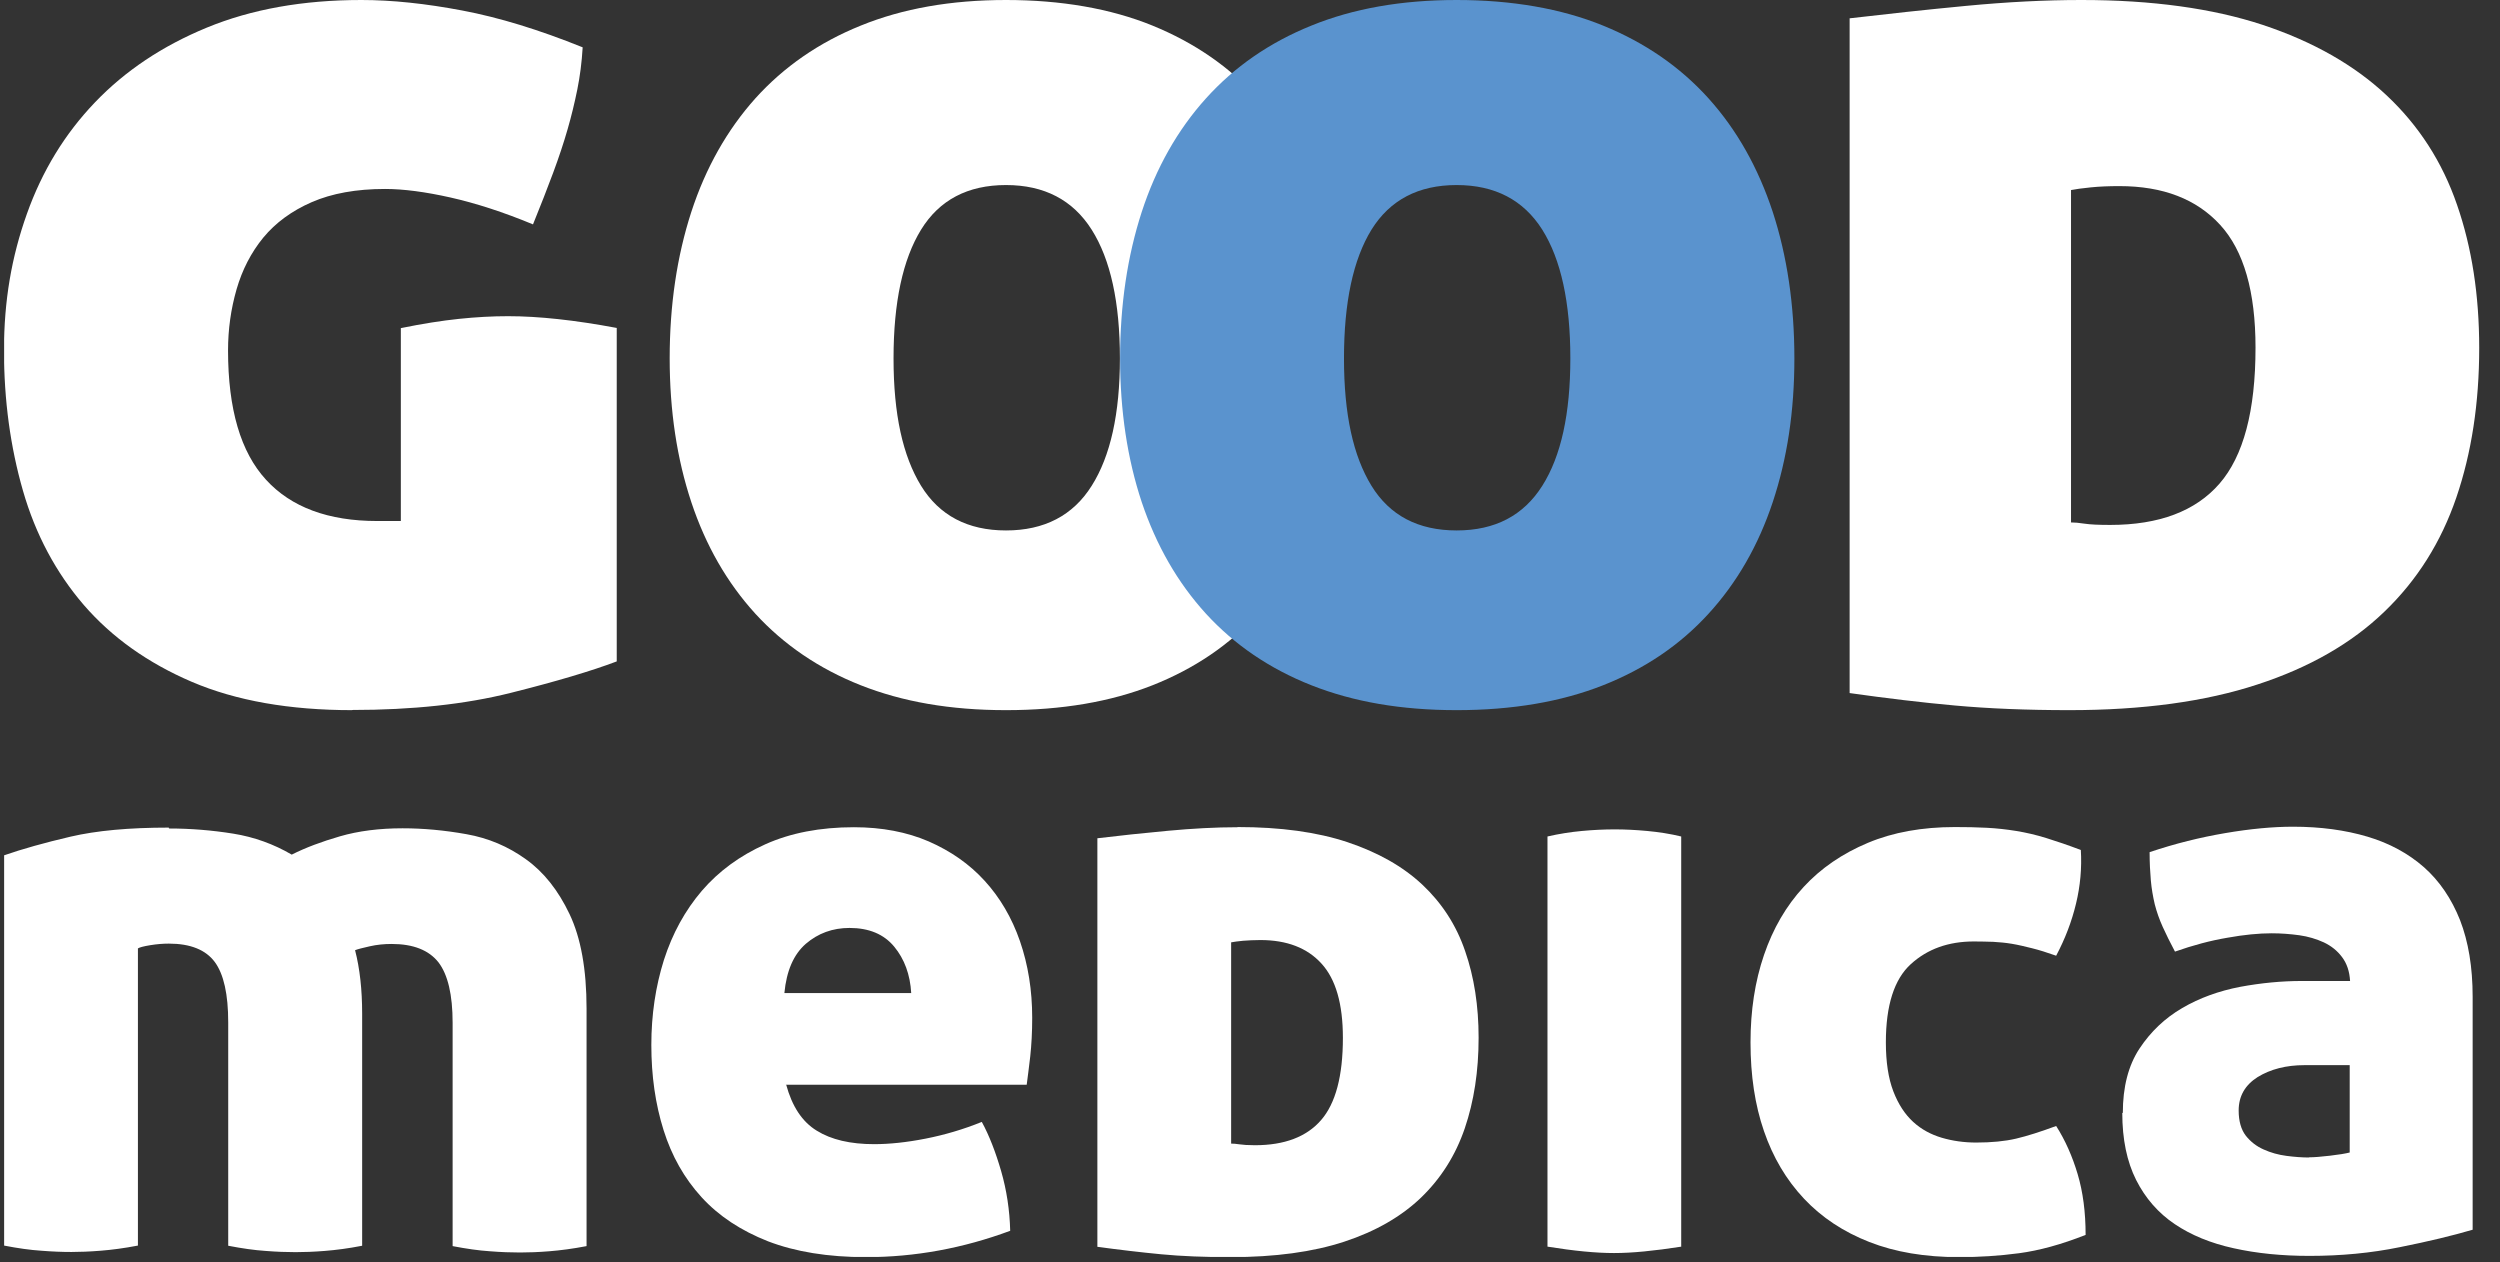
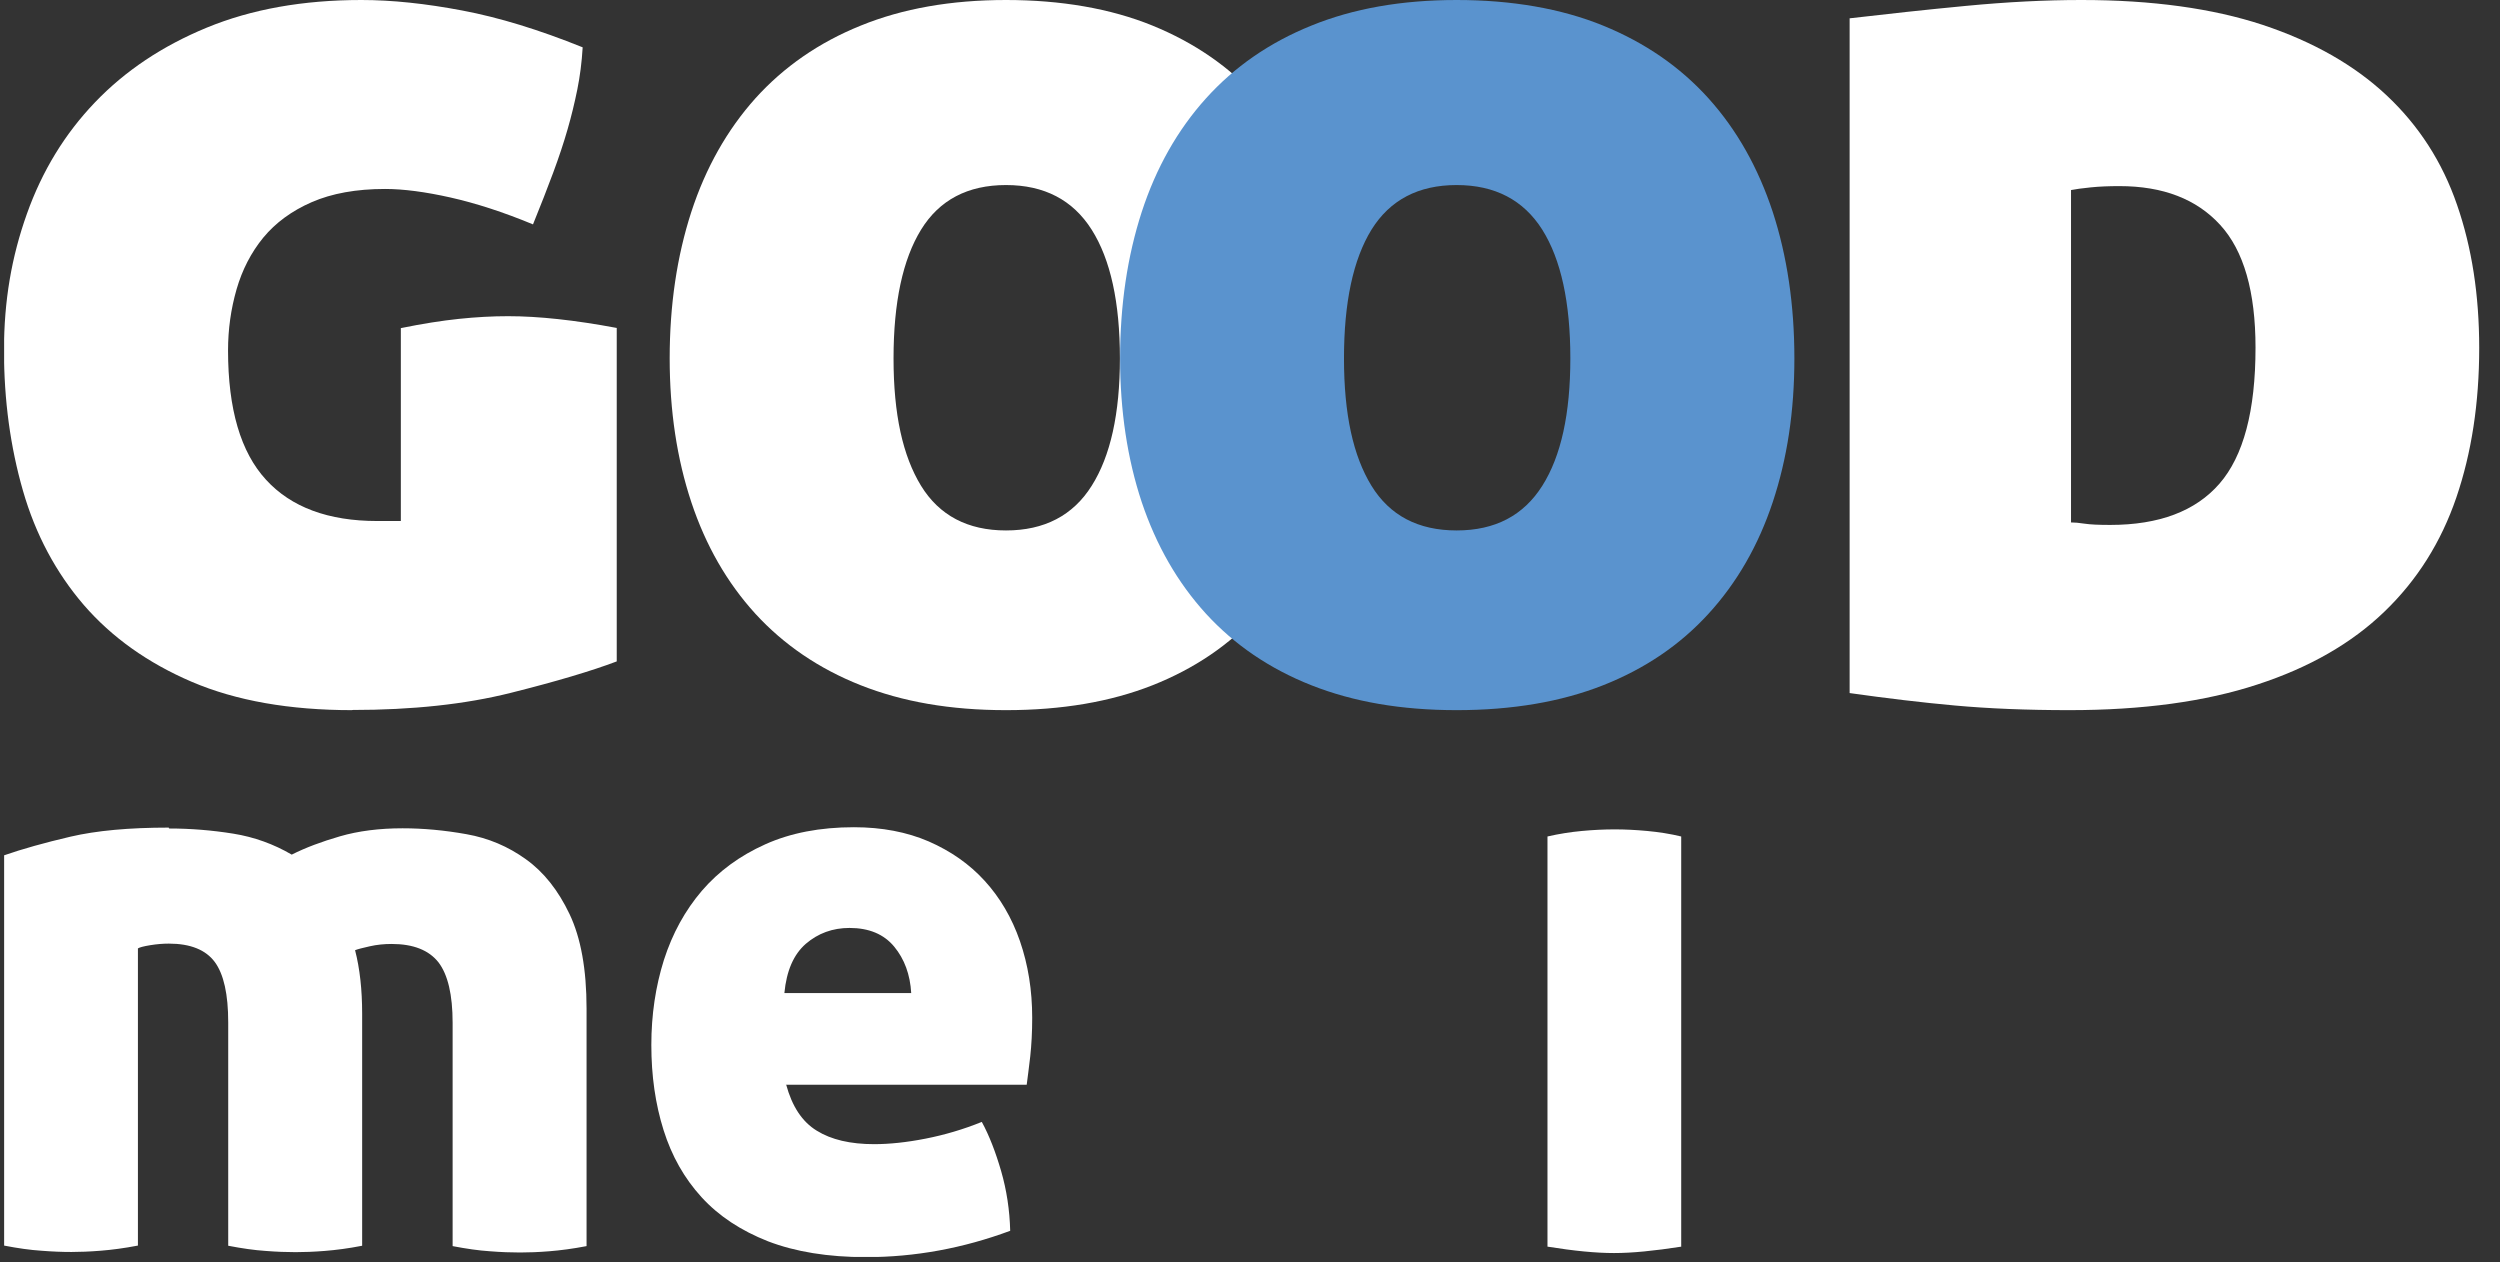
<svg xmlns="http://www.w3.org/2000/svg" width="101" height="51" viewBox="0 0 101 51" fill="none">
  <rect x="0" y="0" width="101" height="51" fill="#333333" stroke="none" />
  <g clip-path="url(#clip0_1262_3710)">
    <path fill-rule="evenodd" clip-rule="evenodd" d="M27.055 14.478C27.055 12.322 27.349 10.352 27.929 8.562C28.51 6.779 29.377 5.248 30.516 3.975C31.663 2.703 33.082 1.718 34.773 1.035C36.465 0.345 38.421 0 40.643 0C42.865 0 44.872 0.345 46.563 1.035C48.254 1.725 49.673 2.703 50.82 3.975C51.967 5.248 52.827 6.779 53.415 8.562C53.995 10.345 54.289 12.322 54.289 14.478C54.289 16.635 53.995 18.533 53.415 20.287C52.834 22.034 51.967 23.543 50.82 24.794C49.673 26.052 48.254 27.015 46.563 27.684C44.872 28.352 42.901 28.69 40.643 28.69C38.386 28.69 36.465 28.352 34.773 27.684C33.082 27.015 31.663 26.045 30.516 24.794C29.37 23.536 28.51 22.034 27.929 20.287C27.349 18.54 27.055 16.599 27.055 14.478ZM45.244 14.478C45.244 12.214 44.864 10.481 44.105 9.281C43.345 8.08 42.191 7.476 40.643 7.476C39.095 7.476 37.948 8.08 37.21 9.281C36.472 10.481 36.099 12.214 36.099 14.478C36.099 16.743 36.472 18.418 37.21 19.625C37.948 20.826 39.095 21.43 40.643 21.43C42.191 21.43 43.352 20.826 44.105 19.625C44.864 18.425 45.244 16.707 45.244 14.478Z" fill="white" />
    <path fill-rule="evenodd" clip-rule="evenodd" d="M45.252 14.478C45.252 12.322 45.546 10.352 46.126 8.562C46.707 6.779 47.574 5.248 48.721 3.975C49.867 2.703 51.286 1.718 52.978 1.035C54.669 0.345 56.626 0 58.848 0C61.069 0 63.076 0.345 64.767 1.035C66.459 1.725 67.878 2.703 69.025 3.975C70.171 5.248 71.031 6.779 71.619 8.562C72.2 10.345 72.493 12.322 72.493 14.478C72.493 16.635 72.2 18.533 71.619 20.287C71.038 22.034 70.171 23.543 69.025 24.794C67.878 26.052 66.459 27.015 64.767 27.684C63.076 28.352 61.098 28.69 58.848 28.69C56.597 28.69 54.669 28.352 52.978 27.684C51.286 27.015 49.867 26.045 48.721 24.794C47.574 23.536 46.714 22.034 46.126 20.287C45.546 18.54 45.252 16.599 45.252 14.478ZM63.442 14.478C63.442 12.214 63.062 10.481 62.309 9.281C61.55 8.08 60.396 7.476 58.848 7.476C57.3 7.476 56.153 8.08 55.407 9.281C54.669 10.481 54.297 12.214 54.297 14.478C54.297 16.743 54.669 18.418 55.407 19.625C56.146 20.826 57.292 21.43 58.848 21.43C60.403 21.43 61.55 20.826 62.309 19.625C63.069 18.425 63.442 16.707 63.442 14.478Z" fill="#5A93CE" />
    <path fill-rule="evenodd" clip-rule="evenodd" d="M14.23 28.69C11.693 28.69 9.535 28.309 7.751 27.547C5.973 26.785 4.519 25.75 3.386 24.442C2.261 23.133 1.437 21.595 0.928 19.826C0.419 18.058 0.161 16.168 0.161 14.155C0.161 12.142 0.469 10.373 1.086 8.641C1.702 6.908 2.619 5.406 3.838 4.134C5.056 2.861 6.561 1.855 8.36 1.114C10.159 0.374 12.237 0 14.602 0C15.835 0 17.197 0.144 18.673 0.424C20.157 0.704 21.777 1.201 23.54 1.912C23.504 2.516 23.432 3.077 23.325 3.609C23.217 4.141 23.088 4.68 22.93 5.226C22.773 5.773 22.579 6.355 22.35 6.973C22.121 7.591 21.848 8.289 21.533 9.065C20.336 8.569 19.225 8.21 18.2 7.979C17.175 7.749 16.294 7.634 15.556 7.634C14.395 7.634 13.406 7.814 12.596 8.166C11.786 8.519 11.134 9 10.639 9.597C10.145 10.201 9.786 10.898 9.557 11.689C9.328 12.487 9.213 13.306 9.213 14.155C9.213 16.527 9.722 18.267 10.747 19.381C11.764 20.495 13.269 21.049 15.24 21.049H16.194V13.256C17.075 13.076 17.856 12.954 18.544 12.882C19.232 12.81 19.892 12.774 20.529 12.774C21.762 12.774 23.224 12.932 24.916 13.249V26.721C23.891 27.109 22.465 27.533 20.63 27.993C18.795 28.453 16.666 28.683 14.23 28.683" fill="white" />
    <path fill-rule="evenodd" clip-rule="evenodd" d="M84.092 0C86.944 0 89.388 0.338 91.416 1.006C93.445 1.682 95.107 2.624 96.412 3.846C97.716 5.068 98.669 6.542 99.264 8.274C99.866 10.007 100.16 11.933 100.16 14.054C100.16 16.282 99.852 18.295 99.236 20.1C98.619 21.904 97.652 23.442 96.326 24.715C95.007 25.987 93.294 26.972 91.194 27.655C89.094 28.345 86.564 28.69 83.604 28.69C81.877 28.69 80.336 28.626 78.982 28.503C77.627 28.381 76.208 28.209 74.725 28V0.74C76.208 0.568 77.77 0.395 79.433 0.237C81.089 0.079 82.637 0 84.085 0M83.662 21.106C83.805 21.106 83.984 21.12 84.221 21.157C84.45 21.192 84.794 21.207 85.253 21.207C87.224 21.207 88.7 20.653 89.668 19.539C90.635 18.425 91.123 16.599 91.123 14.047C91.123 11.782 90.65 10.129 89.696 9.087C88.743 8.044 87.389 7.519 85.626 7.519C85.203 7.519 84.816 7.534 84.465 7.57C84.113 7.606 83.848 7.642 83.669 7.678V21.099L83.662 21.106Z" fill="white" />
    <path fill-rule="evenodd" clip-rule="evenodd" d="M6.826 33.471C7.701 33.471 8.568 33.542 9.421 33.679C10.274 33.816 11.062 34.103 11.786 34.527C12.338 34.247 12.99 34.003 13.735 33.787C14.481 33.571 15.326 33.463 16.265 33.463C17.097 33.463 17.957 33.542 18.845 33.701C19.734 33.859 20.529 34.197 21.246 34.714C21.963 35.225 22.551 35.965 23.009 36.928C23.468 37.892 23.697 39.164 23.697 40.746V50.343C23.138 50.45 22.644 50.515 22.192 50.551C21.748 50.587 21.346 50.601 21.01 50.601C20.644 50.601 20.243 50.587 19.791 50.551C19.34 50.522 18.845 50.45 18.286 50.343V41.321C18.286 40.185 18.093 39.373 17.713 38.877C17.326 38.388 16.702 38.136 15.821 38.136C15.52 38.136 15.226 38.165 14.939 38.23C14.653 38.294 14.452 38.345 14.345 38.388C14.538 39.135 14.631 39.991 14.631 40.954V50.328C14.079 50.436 13.578 50.501 13.126 50.537C12.675 50.573 12.28 50.587 11.944 50.587C11.578 50.587 11.177 50.573 10.725 50.537C10.281 50.508 9.779 50.436 9.22 50.328V41.306C9.22 40.17 9.041 39.358 8.675 38.862C8.31 38.373 7.694 38.122 6.819 38.122C6.583 38.122 6.332 38.143 6.067 38.186C5.801 38.23 5.637 38.273 5.572 38.316V50.321C5.013 50.429 4.519 50.493 4.067 50.529C3.616 50.565 3.221 50.58 2.885 50.58C2.519 50.58 2.118 50.565 1.666 50.529C1.222 50.501 0.72 50.429 0.161 50.321V34.556C0.906 34.297 1.802 34.046 2.849 33.801C3.895 33.557 5.214 33.435 6.819 33.435" fill="white" />
    <path fill-rule="evenodd" clip-rule="evenodd" d="M31.76 43.815C31.997 44.692 32.405 45.318 32.993 45.677C33.581 46.044 34.355 46.224 35.315 46.224C35.931 46.224 36.627 46.152 37.394 46.001C38.16 45.85 38.92 45.627 39.665 45.325C39.967 45.879 40.224 46.547 40.447 47.316C40.669 48.085 40.791 48.891 40.812 49.724C38.913 50.429 36.971 50.788 34.985 50.788C33.452 50.788 32.133 50.573 31.029 50.149C29.933 49.717 29.037 49.128 28.342 48.366C27.646 47.604 27.138 46.705 26.808 45.656C26.478 44.606 26.314 43.463 26.314 42.219C26.314 40.997 26.485 39.854 26.822 38.783C27.166 37.712 27.675 36.785 28.356 35.987C29.037 35.196 29.89 34.571 30.915 34.111C31.939 33.65 33.136 33.42 34.498 33.42C35.63 33.42 36.641 33.614 37.523 33.995C38.411 34.384 39.164 34.908 39.78 35.584C40.397 36.26 40.877 37.072 41.206 38.021C41.536 38.977 41.701 40.005 41.701 41.12C41.701 41.695 41.672 42.219 41.622 42.679C41.565 43.14 41.522 43.521 41.479 43.822H31.746L31.76 43.815ZM34.319 37.489C33.638 37.489 33.05 37.705 32.556 38.129C32.061 38.56 31.775 39.222 31.689 40.12H36.813C36.77 39.373 36.541 38.747 36.125 38.244C35.709 37.741 35.107 37.489 34.319 37.489Z" fill="white" />
-     <path fill-rule="evenodd" clip-rule="evenodd" d="M50.003 33.413C51.73 33.413 53.207 33.614 54.439 34.024C55.665 34.434 56.675 35.002 57.464 35.742C58.252 36.483 58.833 37.374 59.191 38.424C59.556 39.473 59.736 40.638 59.736 41.925C59.736 43.276 59.549 44.491 59.177 45.584C58.804 46.676 58.216 47.604 57.414 48.38C56.611 49.149 55.579 49.746 54.31 50.163C53.042 50.58 51.508 50.788 49.716 50.788C48.67 50.788 47.738 50.752 46.914 50.673C46.09 50.594 45.23 50.493 44.334 50.371V33.866C45.23 33.758 46.176 33.657 47.179 33.564C48.183 33.471 49.121 33.42 49.996 33.42M49.738 46.202C49.824 46.202 49.938 46.209 50.075 46.231C50.211 46.252 50.419 46.267 50.698 46.267C51.895 46.267 52.784 45.929 53.371 45.253C53.959 44.577 54.253 43.47 54.253 41.932C54.253 40.559 53.966 39.559 53.386 38.927C52.812 38.294 51.988 37.978 50.92 37.978C50.662 37.978 50.426 37.992 50.218 38.007C50.003 38.028 49.845 38.05 49.738 38.071V46.195V46.202Z" fill="white" />
    <path fill-rule="evenodd" clip-rule="evenodd" d="M67.929 50.364C67.377 50.45 66.875 50.515 66.424 50.558C65.972 50.602 65.571 50.623 65.205 50.623C64.84 50.623 64.438 50.602 63.987 50.558C63.542 50.515 63.048 50.45 62.518 50.364V33.794C62.983 33.686 63.449 33.614 63.908 33.571C64.367 33.528 64.811 33.507 65.234 33.507C65.657 33.507 66.079 33.528 66.545 33.571C67.011 33.614 67.477 33.686 67.921 33.794V50.364H67.929Z" fill="white" />
-     <path fill-rule="evenodd" clip-rule="evenodd" d="M70.721 42.111C70.721 40.825 70.9 39.653 71.265 38.582C71.631 37.511 72.161 36.598 72.864 35.836C73.566 35.074 74.433 34.484 75.458 34.053C76.483 33.622 77.658 33.413 78.977 33.413C79.428 33.413 79.851 33.42 80.26 33.442C80.668 33.463 81.063 33.507 81.457 33.571C81.851 33.636 82.259 33.729 82.675 33.859C83.091 33.988 83.557 34.146 84.066 34.34C84.109 35.066 84.044 35.793 83.872 36.504C83.7 37.223 83.435 37.92 83.069 38.611C82.704 38.481 82.381 38.38 82.095 38.309C81.808 38.237 81.536 38.172 81.278 38.129C81.02 38.086 80.769 38.064 80.525 38.05C80.281 38.043 80.016 38.035 79.744 38.035C78.719 38.035 77.873 38.337 77.2 38.948C76.526 39.559 76.189 40.616 76.189 42.111C76.189 42.902 76.289 43.564 76.49 44.088C76.691 44.613 76.963 45.023 77.293 45.325C77.622 45.627 78.01 45.835 78.447 45.965C78.884 46.094 79.35 46.159 79.837 46.159C80.453 46.159 80.991 46.108 81.45 46.001C81.908 45.893 82.446 45.72 83.069 45.49C83.435 46.065 83.722 46.712 83.936 47.431C84.151 48.15 84.259 48.969 84.259 49.89C83.277 50.278 82.381 50.522 81.571 50.63C80.762 50.738 79.952 50.788 79.142 50.788C77.773 50.788 76.569 50.587 75.522 50.177C74.476 49.767 73.595 49.185 72.885 48.43C72.168 47.668 71.631 46.763 71.265 45.699C70.9 44.642 70.721 43.449 70.721 42.119" fill="white" />
-     <path fill-rule="evenodd" clip-rule="evenodd" d="M85.762 44.965C85.762 43.916 85.984 43.046 86.435 42.363C86.887 41.68 87.46 41.134 88.163 40.724C88.865 40.314 89.646 40.034 90.499 39.869C91.352 39.711 92.183 39.632 92.993 39.632H94.943C94.921 39.243 94.814 38.927 94.62 38.668C94.427 38.409 94.183 38.215 93.882 38.072C93.581 37.935 93.251 37.834 92.893 37.784C92.527 37.734 92.155 37.705 91.775 37.705C91.259 37.705 90.664 37.762 89.983 37.885C89.302 38 88.6 38.187 87.869 38.445C87.675 38.079 87.51 37.748 87.374 37.446C87.238 37.144 87.131 36.842 87.052 36.533C86.98 36.224 86.923 35.901 86.894 35.57C86.865 35.239 86.844 34.858 86.844 34.427C87.869 34.082 88.886 33.83 89.897 33.658C90.908 33.485 91.825 33.399 92.635 33.399C93.746 33.399 94.749 33.535 95.645 33.801C96.541 34.067 97.3 34.484 97.931 35.038C98.562 35.599 99.042 36.31 99.386 37.173C99.723 38.043 99.895 39.071 99.895 40.271V49.681C99.085 49.919 98.103 50.156 96.949 50.386C95.795 50.623 94.577 50.738 93.301 50.738C92.191 50.738 91.173 50.637 90.241 50.429C89.317 50.228 88.514 49.897 87.855 49.451C87.195 49.006 86.672 48.409 86.299 47.669C85.927 46.928 85.74 46.029 85.74 44.958M93.294 46.755C93.488 46.755 93.76 46.734 94.126 46.691C94.491 46.648 94.756 46.605 94.928 46.561V43.032H93.101C92.355 43.032 91.725 43.197 91.209 43.513C90.7 43.837 90.442 44.283 90.442 44.865C90.442 45.296 90.542 45.634 90.728 45.879C90.922 46.123 91.158 46.31 91.452 46.439C91.739 46.569 92.047 46.655 92.377 46.698C92.707 46.741 93.015 46.763 93.287 46.763L93.294 46.755Z" fill="white" />
  </g>
  <defs>
    <clipPath id="clip0_1262_3710">
      <rect width="100" height="50.781" fill="white" transform="translate(0.167)" />
    </clipPath>
  </defs>
</svg>